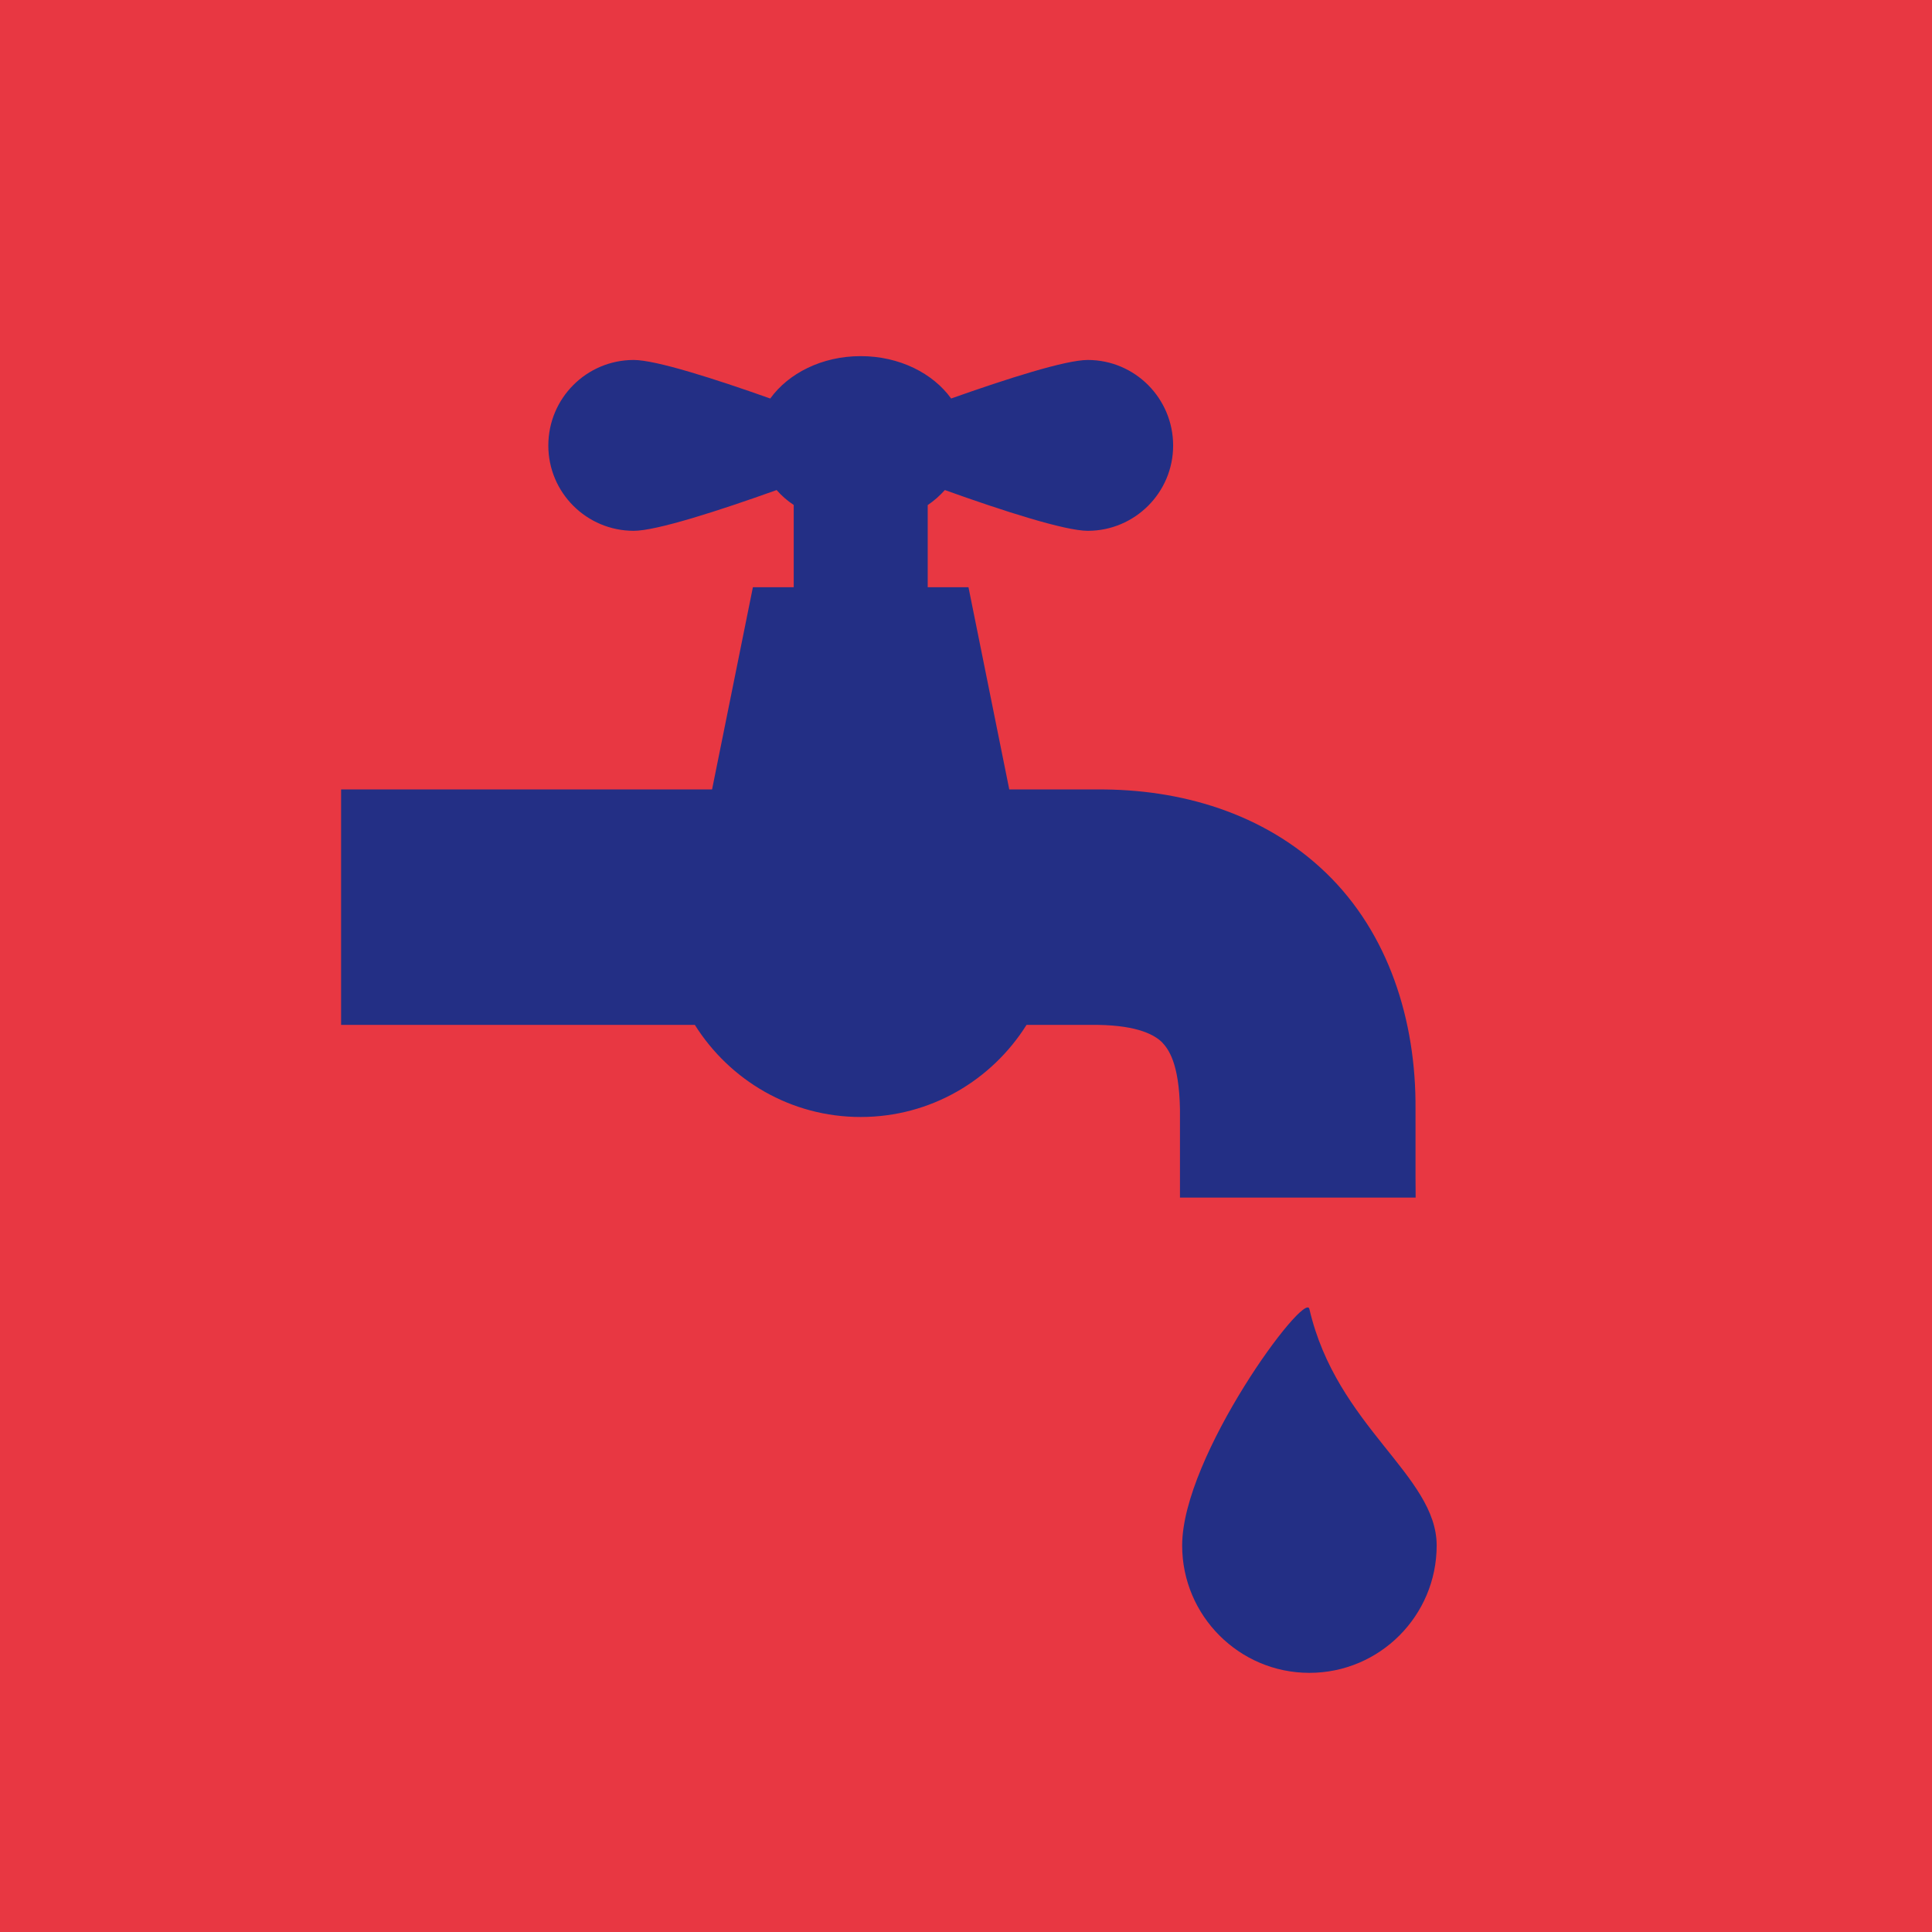
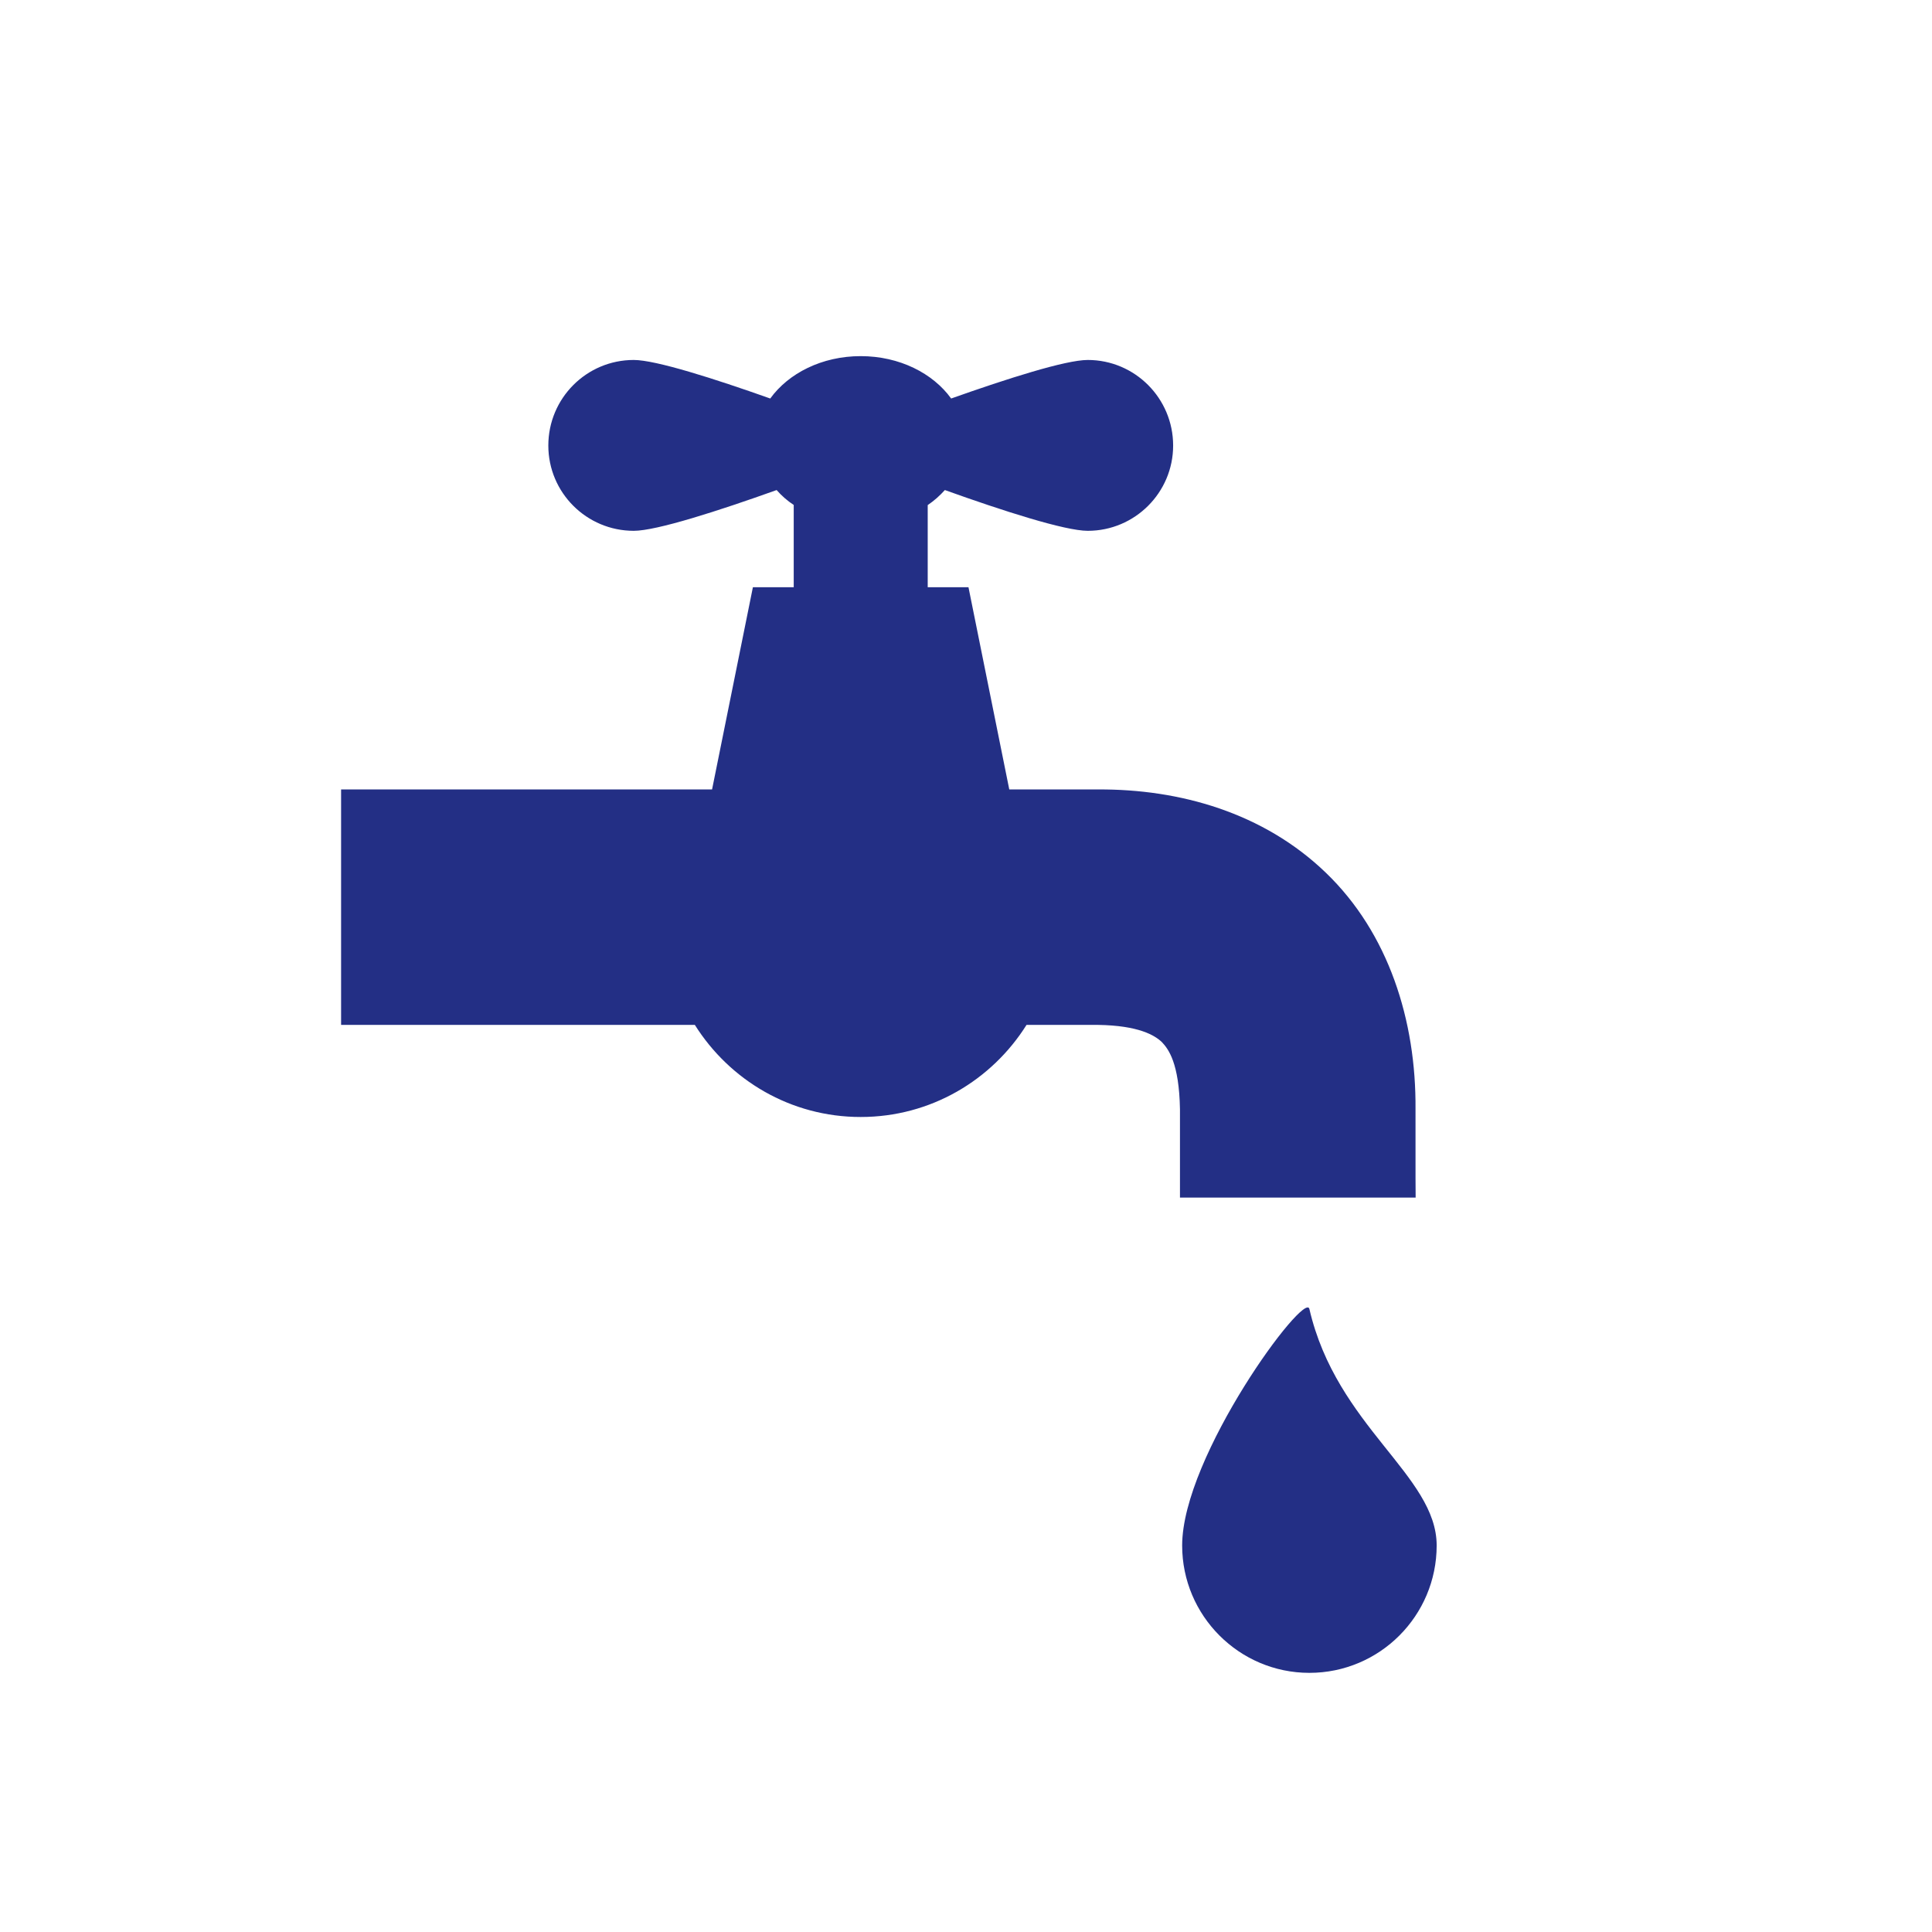
<svg xmlns="http://www.w3.org/2000/svg" version="1.1" x="0px" y="0px" width="60px" height="60px" viewBox="0 0 60 60" enable-background="new 0 0 60 60" xml:space="preserve">
  <defs>
</defs>
-   <rect fill="#E83742" width="60" height="60" />
  <path fill="#232F85" d="M43.964,37.192c-0.004,0-0.004-0.663-0.004-2.741c0.023-2.761-0.839-5.477-2.785-7.348  c-1.938-1.868-4.545-2.601-7.077-2.586h-2.754l-1.267-6.28h-1.266v-2.551c0.201-0.136,0.374-0.291,0.533-0.467  c1.798,0.645,3.728,1.266,4.438,1.266c1.461,0,2.651-1.187,2.651-2.648c0-1.47-1.19-2.658-2.651-2.658  c-0.687,0-2.503,0.58-4.243,1.197c-0.565-0.783-1.604-1.316-2.809-1.316s-2.243,0.533-2.809,1.316  c-1.741-0.617-3.556-1.197-4.239-1.197c-1.466,0-2.653,1.188-2.653,2.658c0,1.462,1.188,2.648,2.653,2.648  c0.707,0,2.633-0.621,4.437-1.266c0.154,0.176,0.33,0.331,0.531,0.463v2.555h-1.268l-1.268,6.28H10.593v7.312c0,0,5.371,0,10.986,0  c1.078,1.714,2.974,2.86,5.15,2.86c2.178,0,4.074-1.146,5.151-2.86h2.217c1.272,0.019,1.766,0.326,1.985,0.533  c0.205,0.216,0.538,0.651,0.563,2.089c0,2.078,0,2.741,0,2.741H43.964z M40.664,40.651c-0.134-0.592-3.951,4.566-3.951,7.346  c0,2.18,1.772,3.955,3.951,3.955c2.185,0,3.953-1.775,3.953-3.955C44.617,45.812,41.51,44.308,40.664,40.651z" />
</svg>